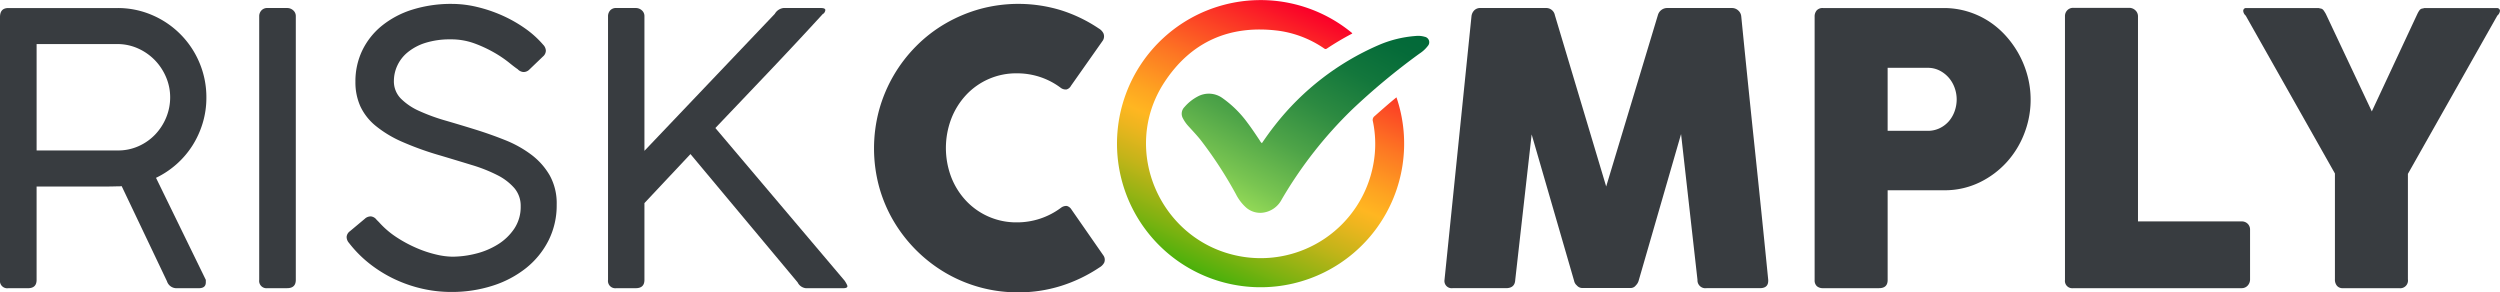
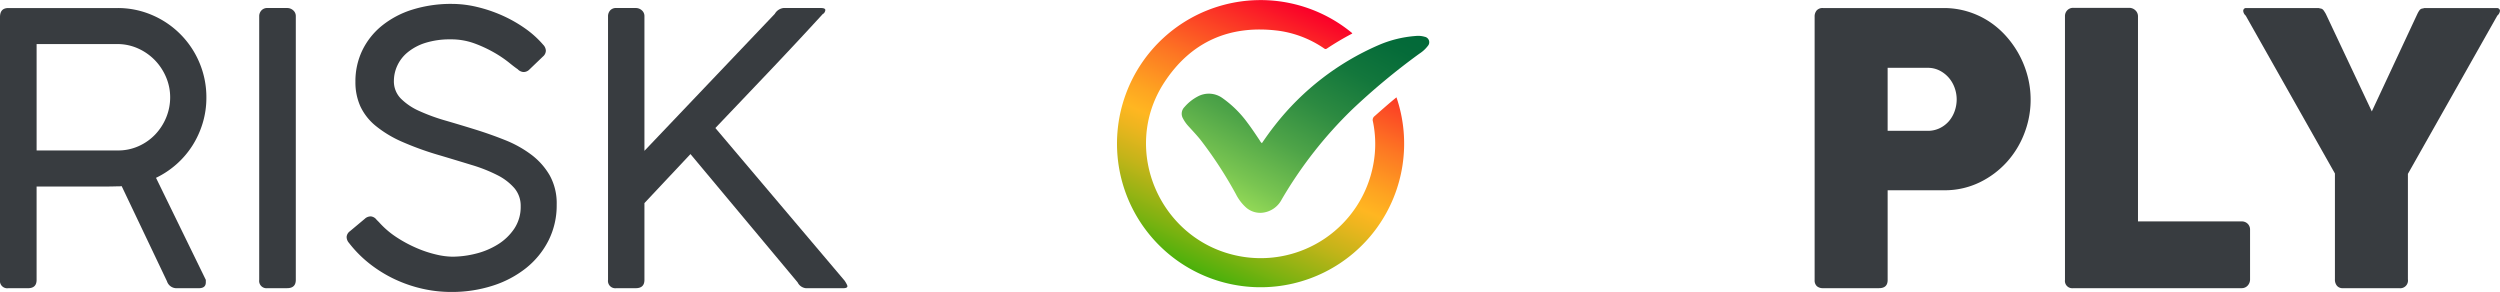
<svg xmlns="http://www.w3.org/2000/svg" width="506" height="59.17" viewBox="0 0 506 59.17">
  <defs>
    <linearGradient id="linear-gradient" x1="0.238" y1="1.089" x2="0.7" y2="0.049" gradientUnits="objectBoundingBox">
      <stop offset="0" stop-color="#01af02" />
      <stop offset="0.056" stop-color="#21af06" />
      <stop offset="0.225" stop-color="#7fb211" />
      <stop offset="0.361" stop-color="#c4b419" />
      <stop offset="0.459" stop-color="#eeb51f" />
      <stop offset="0.509" stop-color="#ffb621" />
      <stop offset="0.576" stop-color="#fea421" />
      <stop offset="0.708" stop-color="#fd7723" />
      <stop offset="0.893" stop-color="#fb2e26" />
      <stop offset="1" stop-color="#fa0129" />
    </linearGradient>
    <linearGradient id="linear-gradient-2" x1="0.019" y1="0.914" x2="0.851" y2="-0.172" gradientUnits="objectBoundingBox">
      <stop offset="0" stop-color="#a6e85b" />
      <stop offset="0.165" stop-color="#79c551" />
      <stop offset="0.354" stop-color="#4ea448" />
      <stop offset="0.537" stop-color="#2c8a41" />
      <stop offset="0.71" stop-color="#13773c" />
      <stop offset="0.869" stop-color="#056b39" />
      <stop offset="1" stop-color="#006838" />
    </linearGradient>
  </defs>
  <g id="Group_10781" data-name="Group 10781" transform="translate(-132.333 -368.7)">
    <g id="Group_10604" data-name="Group 10604" transform="translate(132.333 369.488)">
      <path id="Path_65598" data-name="Path 65598" d="M132.333,372.256q0-1.833,1.681-1.834h22.032a17.575,17.575,0,0,1,7.1,1.433,18.045,18.045,0,0,1,9.566,9.659,17.964,17.964,0,0,1,1.393,7.047,17.651,17.651,0,0,1-.745,5.134,18.36,18.36,0,0,1-2.08,4.564,17.813,17.813,0,0,1-3.208,3.759,18,18,0,0,1-4.162,2.769l10.081,20.657v.5q0,1.185-1.412,1.183h-4.621a2.021,2.021,0,0,1-1.833-1.413l-9.164-19.244a5.173,5.173,0,0,1-.668.041c-.242,0-.585.006-1.031.018s-1.037.02-1.775.02H139.74v18.9q0,1.681-1.757,1.68h-3.97a1.484,1.484,0,0,1-1.681-1.68Zm34.441,16.228a10.329,10.329,0,0,0-.82-4.047A11.211,11.211,0,0,0,163.7,381a11.04,11.04,0,0,0-3.4-2.387,10.161,10.161,0,0,0-4.257-.9h-16.3v21.535H156.2a10.081,10.081,0,0,0,4.2-.879,10.543,10.543,0,0,0,3.359-2.367,11.08,11.08,0,0,0,2.216-3.438A10.628,10.628,0,0,0,166.774,388.484Z" transform="translate(-132.333 -369.583)" fill="#383c40" />
      <path id="Path_65599" data-name="Path 65599" d="M187.837,372.1a1.716,1.716,0,0,1,.44-1.182,1.567,1.567,0,0,1,1.241-.5h3.971a1.82,1.82,0,0,1,1.221.46,1.526,1.526,0,0,1,.535,1.22v53.342q0,1.681-1.756,1.68h-3.971a1.485,1.485,0,0,1-1.681-1.68Z" transform="translate(-135.374 -369.583)" fill="#383c40" />
      <path id="Path_65600" data-name="Path 65600" d="M241.174,382.745q-.535-.343-1.756-1.336a23.235,23.235,0,0,0-3-2.024,26.115,26.115,0,0,0-3.99-1.854,13.694,13.694,0,0,0-4.773-.819,16.575,16.575,0,0,0-5.193.724,10.7,10.7,0,0,0-3.589,1.929,7.584,7.584,0,0,0-2.08,2.711,7.432,7.432,0,0,0-.669,3.037,4.942,4.942,0,0,0,1.413,3.589,12.307,12.307,0,0,0,3.742,2.519,38.367,38.367,0,0,0,5.288,1.929q2.959.859,6.032,1.813t6.034,2.138a22.872,22.872,0,0,1,5.287,2.941,14,14,0,0,1,3.742,4.2,11.65,11.65,0,0,1,1.412,5.919,15.8,15.8,0,0,1-1.661,7.272,16.878,16.878,0,0,1-4.544,5.576,21.1,21.1,0,0,1-6.777,3.57,27.005,27.005,0,0,1-8.362,1.26,26.4,26.4,0,0,1-5.9-.668,27.254,27.254,0,0,1-5.613-1.947,26.474,26.474,0,0,1-5.021-3.113,24.01,24.01,0,0,1-4.162-4.2,1.834,1.834,0,0,1-.477-1.22,1.567,1.567,0,0,1,.668-1.145l3.016-2.522a1.726,1.726,0,0,1,1.26-.475,1.634,1.634,0,0,1,1.108.666l.5.5a17.794,17.794,0,0,0,3.647,3.111A26.391,26.391,0,0,0,220.843,419a23.2,23.2,0,0,0,3.912,1.28,14.9,14.9,0,0,0,3.17.419,19.581,19.581,0,0,0,4.772-.611,15.438,15.438,0,0,0,4.467-1.87,10.878,10.878,0,0,0,3.323-3.186,7.911,7.911,0,0,0,1.3-4.527,5.5,5.5,0,0,0-1.279-3.683,11.246,11.246,0,0,0-3.457-2.635,30.922,30.922,0,0,0-5.1-2.024q-2.922-.895-6.243-1.889a61.982,61.982,0,0,1-7.866-2.806,23,23,0,0,1-5.4-3.246,11.263,11.263,0,0,1-3.113-3.971,11.88,11.88,0,0,1-.992-4.946,14.4,14.4,0,0,1,1.393-6.357,14.627,14.627,0,0,1,3.951-4.982,18.636,18.636,0,0,1,6.167-3.266,26.2,26.2,0,0,1,8.076-1.164,21.9,21.9,0,0,1,5,.611,28.868,28.868,0,0,1,5.06,1.7,27.33,27.33,0,0,1,4.62,2.6,19.763,19.763,0,0,1,3.723,3.342,1.836,1.836,0,0,1,.554,1.2,1.591,1.591,0,0,1-.592,1.2l-2.712,2.6a1.663,1.663,0,0,1-1.241.536A1.79,1.79,0,0,1,241.174,382.745Z" transform="translate(-136.4 -369.534)" fill="#383c40" />
      <path id="Path_65601" data-name="Path 65601" d="M269.9,425.444q0,1.681-1.756,1.68h-3.933a1.484,1.484,0,0,1-1.68-1.68V372.1a1.763,1.763,0,0,1,.42-1.182,1.558,1.558,0,0,1,1.26-.5h3.933a1.824,1.824,0,0,1,1.223.46,1.524,1.524,0,0,1,.533,1.22v27.225l26.385-27.721a2.36,2.36,0,0,1,1.755-1.184H305.6c.611,0,.916.142.916.421a1.164,1.164,0,0,1-.421.764v-.076q-5.382,5.878-10.825,11.608t-11.013,11.569L310.414,425.6a6.323,6.323,0,0,1,.44.745,1.3,1.3,0,0,1,.133.362c0,.281-.281.42-.84.42h-7.561a2.1,2.1,0,0,1-1.68-1.183l-21.689-25.964L269.9,409.9Z" transform="translate(-139.467 -369.583)" fill="#383c40" />
-       <path id="Path_65602" data-name="Path 65602" d="M364.967,374.5a2.409,2.409,0,0,1,.956.993,1.58,1.58,0,0,1-.116,1.451l-6.452,9.164a1.492,1.492,0,0,1-.9.744,1.668,1.668,0,0,1-1.165-.324,14.575,14.575,0,0,0-4.124-2.175,14.735,14.735,0,0,0-4.772-.765,13.834,13.834,0,0,0-10.31,4.43,14.977,14.977,0,0,0-2.977,4.811,16.651,16.651,0,0,0,0,11.74,14.812,14.812,0,0,0,2.977,4.773,13.915,13.915,0,0,0,10.31,4.41,14.834,14.834,0,0,0,8.972-2.979,1.765,1.765,0,0,1,1.146-.343,1.566,1.566,0,0,1,.916.687l6.53,9.393a1.513,1.513,0,0,1,.113,1.413,2.453,2.453,0,0,1-.954.955,30.362,30.362,0,0,1-7.733,3.722,28.633,28.633,0,0,1-8.725,1.318,28.9,28.9,0,0,1-14.739-3.971A29.609,29.609,0,0,1,323.461,413.5a28.61,28.61,0,0,1-2.94-6.948,29.819,29.819,0,0,1,0-15.541,29.393,29.393,0,0,1,7.5-12.925,28.479,28.479,0,0,1,5.9-4.564,29.938,29.938,0,0,1,6.968-2.94,29.567,29.567,0,0,1,16.418.229A29.734,29.734,0,0,1,364.967,374.5Z" transform="translate(-142.588 -369.534)" fill="#383c40" />
-       <path id="Path_65603" data-name="Path 65603" d="M447.109,372.1a2.009,2.009,0,0,1,.535-1.182,1.675,1.675,0,0,1,1.3-.5h13.212a1.777,1.777,0,0,1,1.833,1.451l10.385,34.672,10.461-34.672a1.956,1.956,0,0,1,1.948-1.451H499.84a1.851,1.851,0,0,1,1.24.478,1.8,1.8,0,0,1,.63,1.2q1.334,13.442,2.729,26.672t2.731,26.67v.191q0,1.49-1.68,1.489H494.685a1.6,1.6,0,0,1-1.833-1.68L489.53,395.93l-8.592,29.7a2.132,2.132,0,0,1-.553.916,1.314,1.314,0,0,1-.936.535H469.409a1.446,1.446,0,0,1-.974-.515,1.644,1.644,0,0,1-.555-.936l-8.591-29.629-3.322,29.438q-.078,1.681-1.87,1.68H443.292a1.467,1.467,0,0,1-1.642-1.68Z" transform="translate(-149.282 -369.583)" fill="#383c40" />
      <path id="Path_65604" data-name="Path 65604" d="M520.906,372.18a1.863,1.863,0,0,1,.42-1.28,1.591,1.591,0,0,1,1.26-.478h24.4a16.578,16.578,0,0,1,4.963.727,16.932,16.932,0,0,1,4.278,2,17.479,17.479,0,0,1,3.513,3.056,19.527,19.527,0,0,1,4.315,8.169,18.815,18.815,0,0,1-.668,11.322,18.439,18.439,0,0,1-3.533,5.843,17.944,17.944,0,0,1-5.5,4.142,16.178,16.178,0,0,1-7.1,1.624H535.684v18.173q0,1.642-1.758,1.642H522.586a1.8,1.8,0,0,1-1.222-.4,1.569,1.569,0,0,1-.457-1.242ZM549.658,388.9a6.911,6.911,0,0,0-.4-2.291,6.437,6.437,0,0,0-1.165-2.044,6.159,6.159,0,0,0-1.854-1.469,5.189,5.189,0,0,0-2.461-.574h-8.095v12.752h8.095a5.454,5.454,0,0,0,2.481-.553,5.788,5.788,0,0,0,1.852-1.431,6.34,6.34,0,0,0,1.146-2.025A7.132,7.132,0,0,0,549.658,388.9Z" transform="translate(-153.625 -369.583)" fill="#383c40" />
      <path id="Path_65605" data-name="Path 65605" d="M574.513,372.062a1.683,1.683,0,0,1,.458-1.182,1.629,1.629,0,0,1,1.262-.5h11.3a1.781,1.781,0,0,1,1.184.458,1.652,1.652,0,0,1,.574,1.221v41.545h21a1.7,1.7,0,0,1,1.184.457,1.636,1.636,0,0,1,.5,1.26v10.043a1.832,1.832,0,0,1-.438,1.182,1.628,1.628,0,0,1-1.242.573h-34.1a1.484,1.484,0,0,1-1.68-1.68Z" transform="translate(-156.563 -369.581)" fill="#383c40" />
      <path id="Path_65606" data-name="Path 65606" d="M638.71,391.346l9.222-19.74a4.811,4.811,0,0,1,.382-.668,1.115,1.115,0,0,1,.3-.3.782.782,0,0,1,.324-.116,1.849,1.849,0,0,0,.4-.1h14.7a.591.591,0,0,1,.439.173.544.544,0,0,1,.171.4,1.468,1.468,0,0,1-.534.955l-18.1,32.035v21.344a1.566,1.566,0,0,1-1.751,1.795H632.844a1.482,1.482,0,0,1-1.18-.477,1.922,1.922,0,0,1-.421-1.318V403.91l-18.06-31.959a1.4,1.4,0,0,1-.5-.955.587.587,0,0,1,.153-.4.532.532,0,0,1,.42-.173h14.7a2.731,2.731,0,0,0,.419.1.785.785,0,0,1,.307.116,1.16,1.16,0,0,1,.3.3c.1.141.243.364.42.668Z" transform="translate(-158.654 -369.583)" fill="#383c40" />
    </g>
    <g id="Group_10605" data-name="Group 10605" transform="translate(358.416 368.7)">
      <path id="Path_65607" data-name="Path 65607" d="M428.084,388.4a29.059,29.059,0,1,1-8.93-12.97.973.973,0,0,1-.152.128,55.456,55.456,0,0,0-5,2.969c-.3.2-.462.04-.67-.1a21.483,21.483,0,0,0-9.033-3.494c-9.872-1.284-17.783,2.146-23.216,10.463-8.917,13.651-.838,32.114,15.213,35.151a23.176,23.176,0,0,0,27.087-18.489,22.4,22.4,0,0,0-.066-8.782.976.976,0,0,1,.352-1.079C425.124,390.915,426.573,389.63,428.084,388.4Z" transform="translate(-371.523 -368.7)" fill="url(#linear-gradient)" />
      <path id="Path_65608" data-name="Path 65608" d="M401.607,398.1c.858-1.258,1.737-2.492,2.679-3.678a53.727,53.727,0,0,1,20.89-16.151,23.174,23.174,0,0,1,7.582-1.87,4.688,4.688,0,0,1,1.793.163,1.123,1.123,0,0,1,.637,1.857,6.612,6.612,0,0,1-1.69,1.551,135.673,135.673,0,0,0-13.675,11.357,85.173,85.173,0,0,0-14.2,18.146,5.005,5.005,0,0,1-4,2.711,4.354,4.354,0,0,1-3.4-1.229,9.178,9.178,0,0,1-1.855-2.5,83.43,83.43,0,0,0-7.013-10.81c-.761-.99-1.625-1.886-2.456-2.811a7.521,7.521,0,0,1-1.285-1.77,1.912,1.912,0,0,1,.326-2.283,9.11,9.11,0,0,1,2.69-2.139,4.708,4.708,0,0,1,5.038.361,21.867,21.867,0,0,1,5.014,4.96c.874,1.152,1.669,2.36,2.475,3.56A1.677,1.677,0,0,0,401.607,398.1Z" transform="translate(-372.281 -369.121)" fill="url(#linear-gradient-2)" />
    </g>
  </g>
</svg>